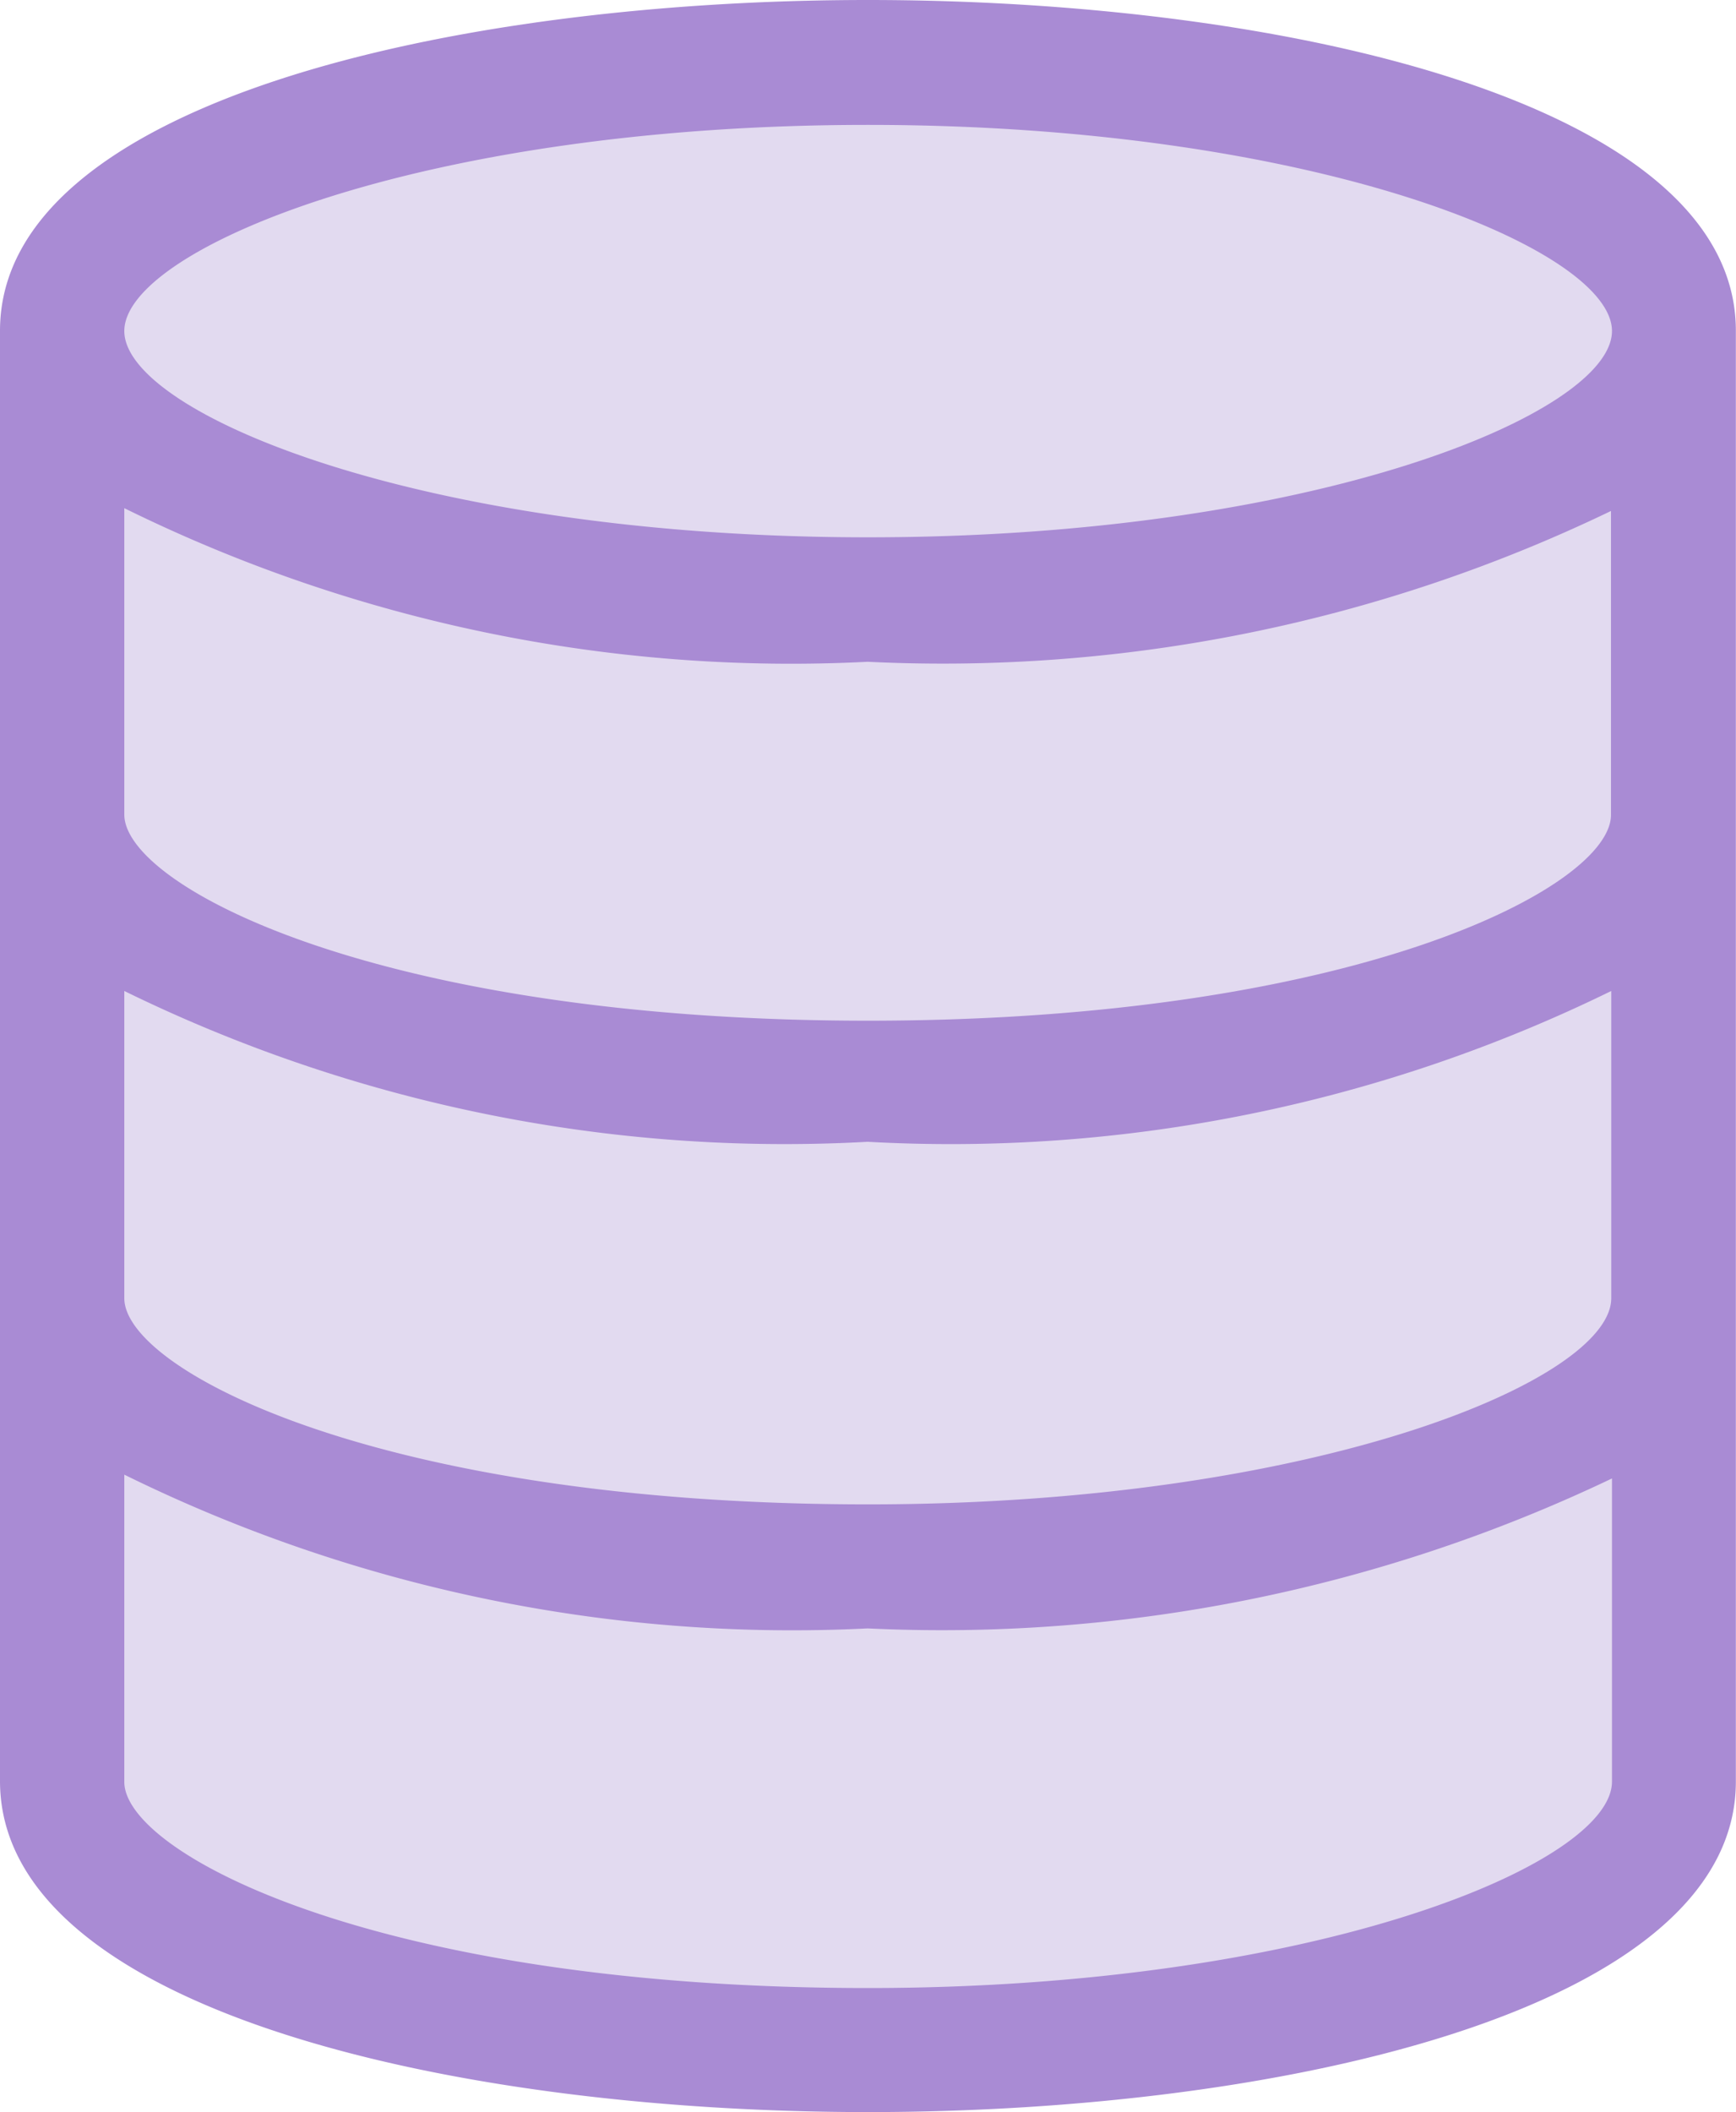
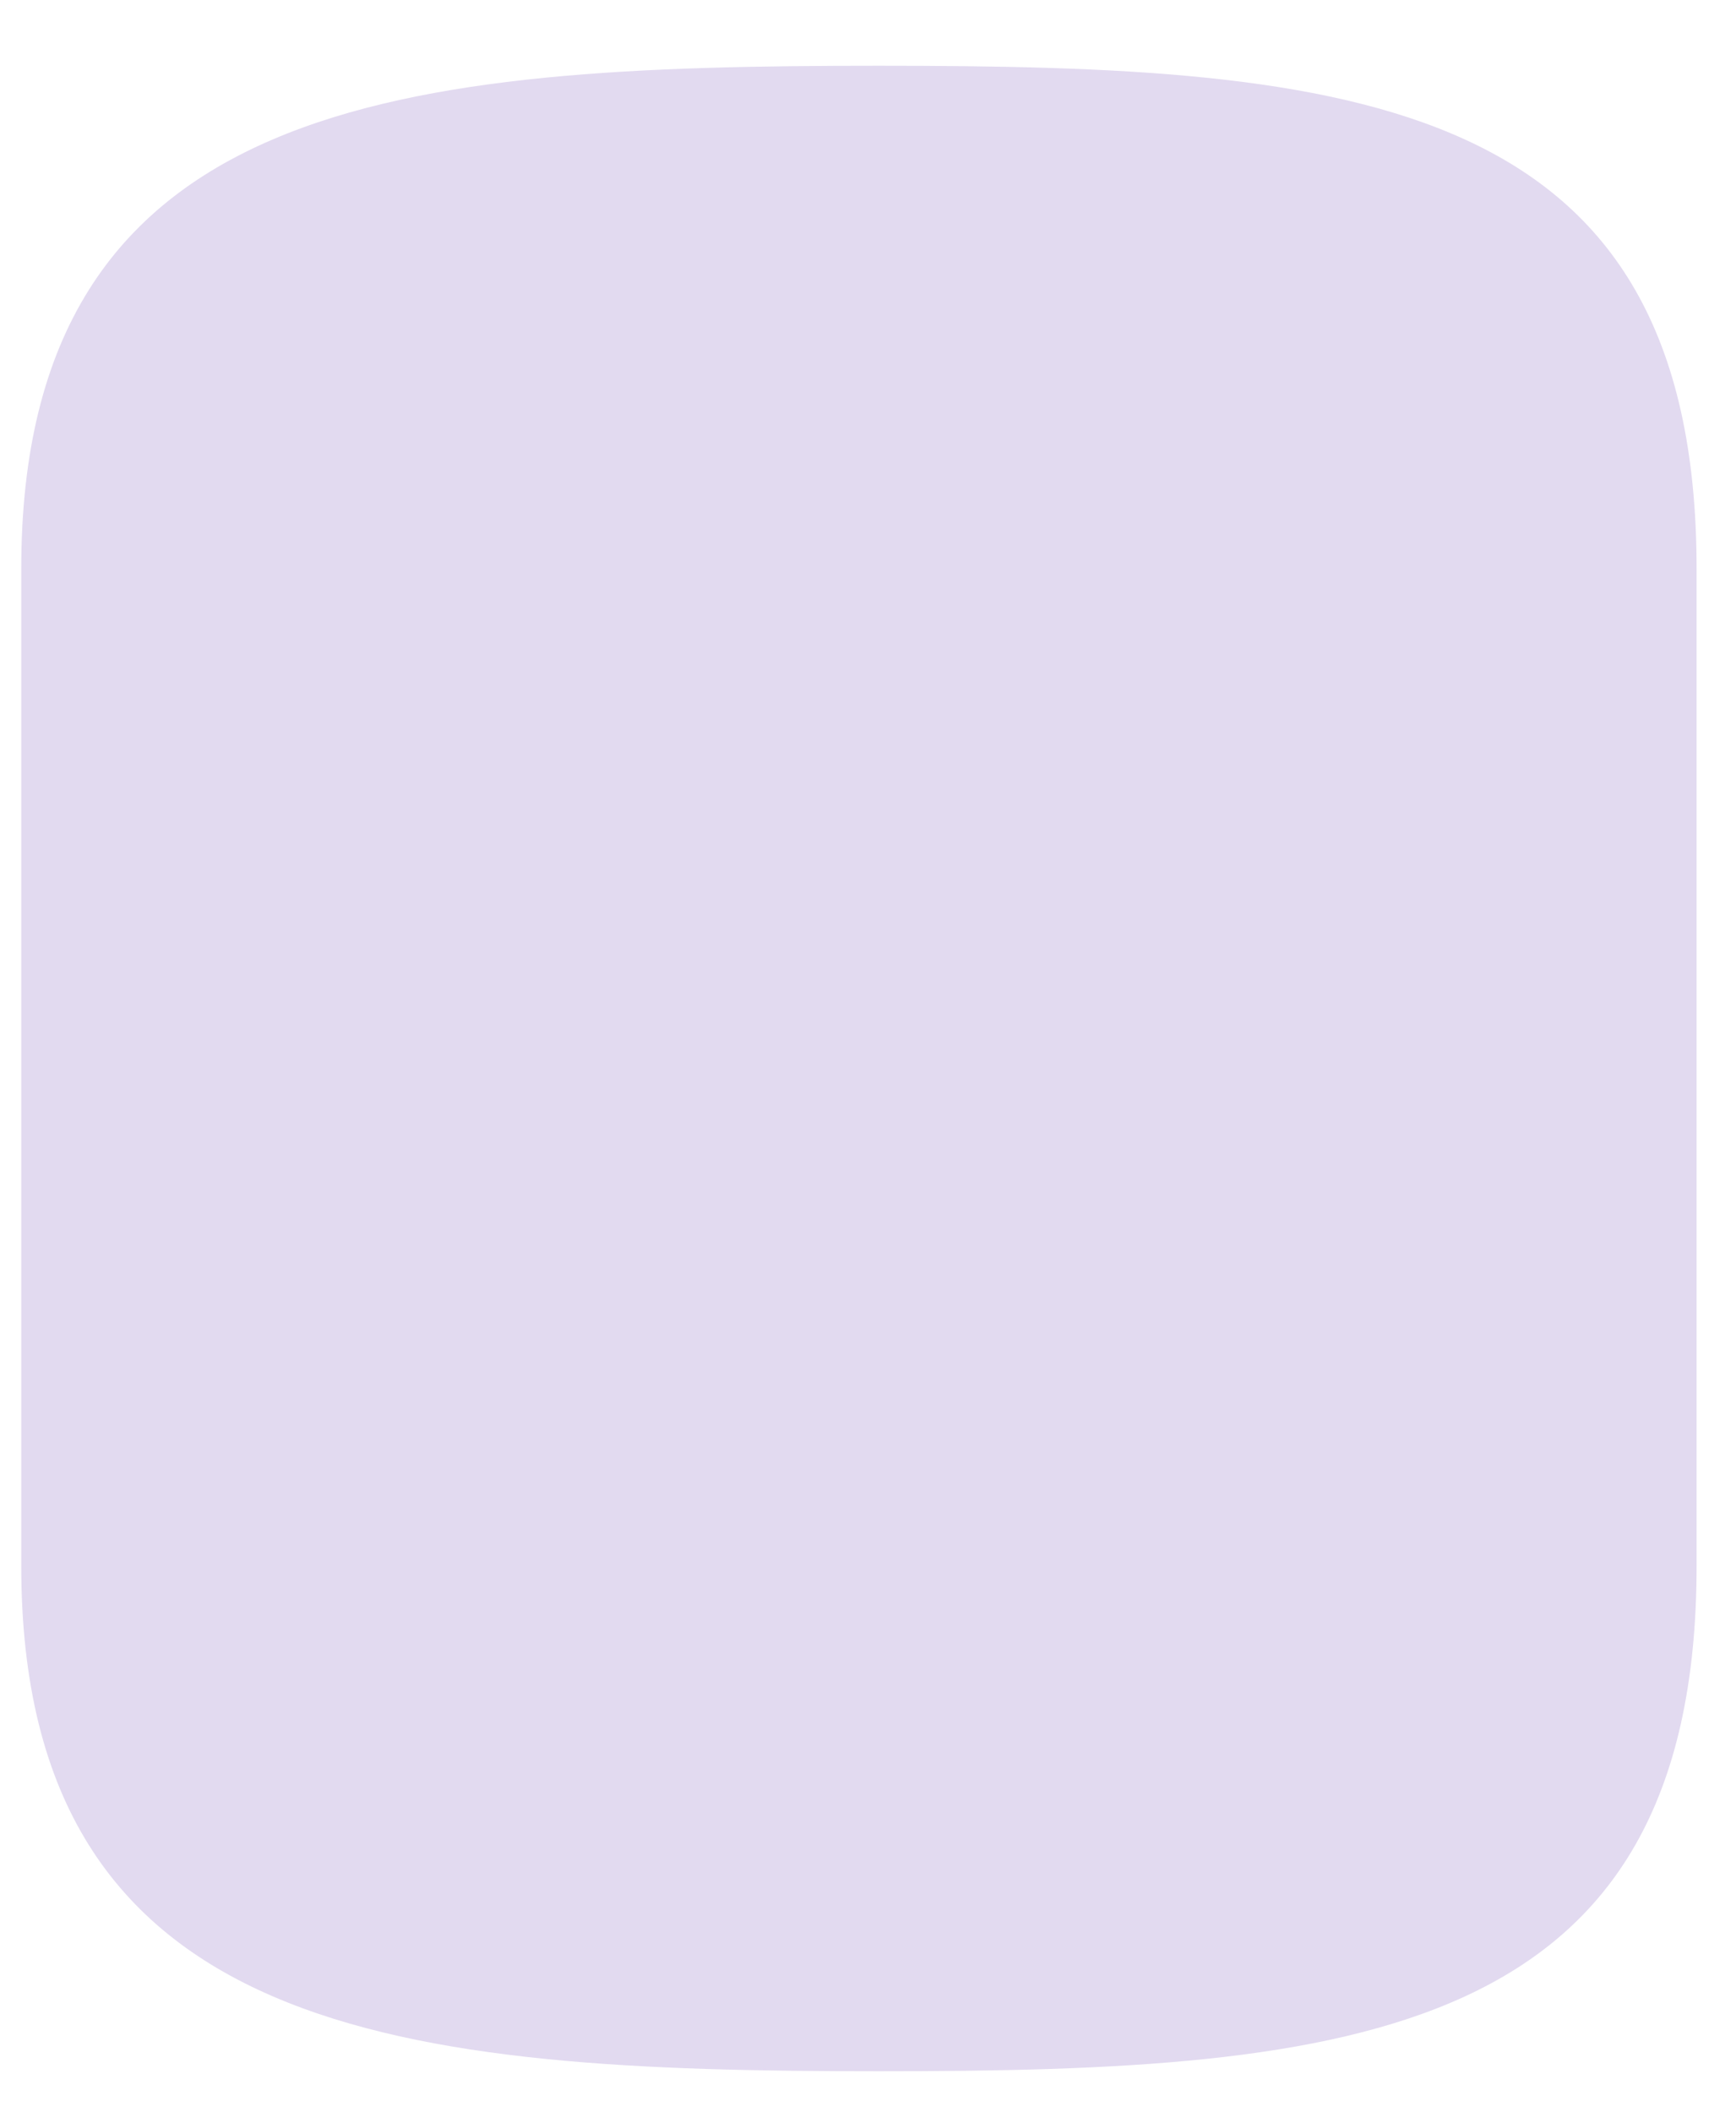
<svg xmlns="http://www.w3.org/2000/svg" width="12.331" height="15" viewBox="0 0 12.331 15">
  <defs>
    <style>.a{fill:#e2daf0;}.b{fill:#a98bd4;}</style>
  </defs>
  <g transform="translate(0 0)">
    <path class="a" d="M6.09,0C9.453,0,11.9.208,11.9,3.571v7.084c0,3.363-2.444,3.588-5.808,3.588S0,14.018,0,10.655V3.571C0,.208,2.727,0,6.09,0Z" transform="translate(0.151 0.467)" />
-     <path class="b" d="M6.165,0C3.2,0,0,.734,0,2.349v10.3C0,14.266,3.2,15,6.165,15s6.165-.734,6.165-2.347V2.349C12.331.734,9.134,0,6.165,0Zm0,3.816C2.99,3.816.883,2.933.883,2.351S2.99.887,6.165.887s5.285.883,5.285,1.464S9.341,3.816,6.165,3.816Zm0,3.433C2.7,7.249.883,6.295.883,5.785V3.609A10.7,10.7,0,0,0,6.163,4.7a10.931,10.931,0,0,0,5.28-1.071V5.785C11.448,6.295,9.634,7.249,6.165,7.249Zm0,3.435C2.7,10.684.883,9.73.883,9.22V7.038a10.658,10.658,0,0,0,5.28,1.071,10.661,10.661,0,0,0,5.282-1.071v2.18C11.448,9.8,9.341,10.684,6.165,10.684Zm0,3.435c-3.469,0-5.282-.954-5.282-1.464V10.473a10.731,10.731,0,0,0,5.28,1.092A11.046,11.046,0,0,0,11.45,10.5v2.153C11.45,13.236,9.341,14.119,6.165,14.119Z" transform="translate(0 0)" />
  </g>
</svg>